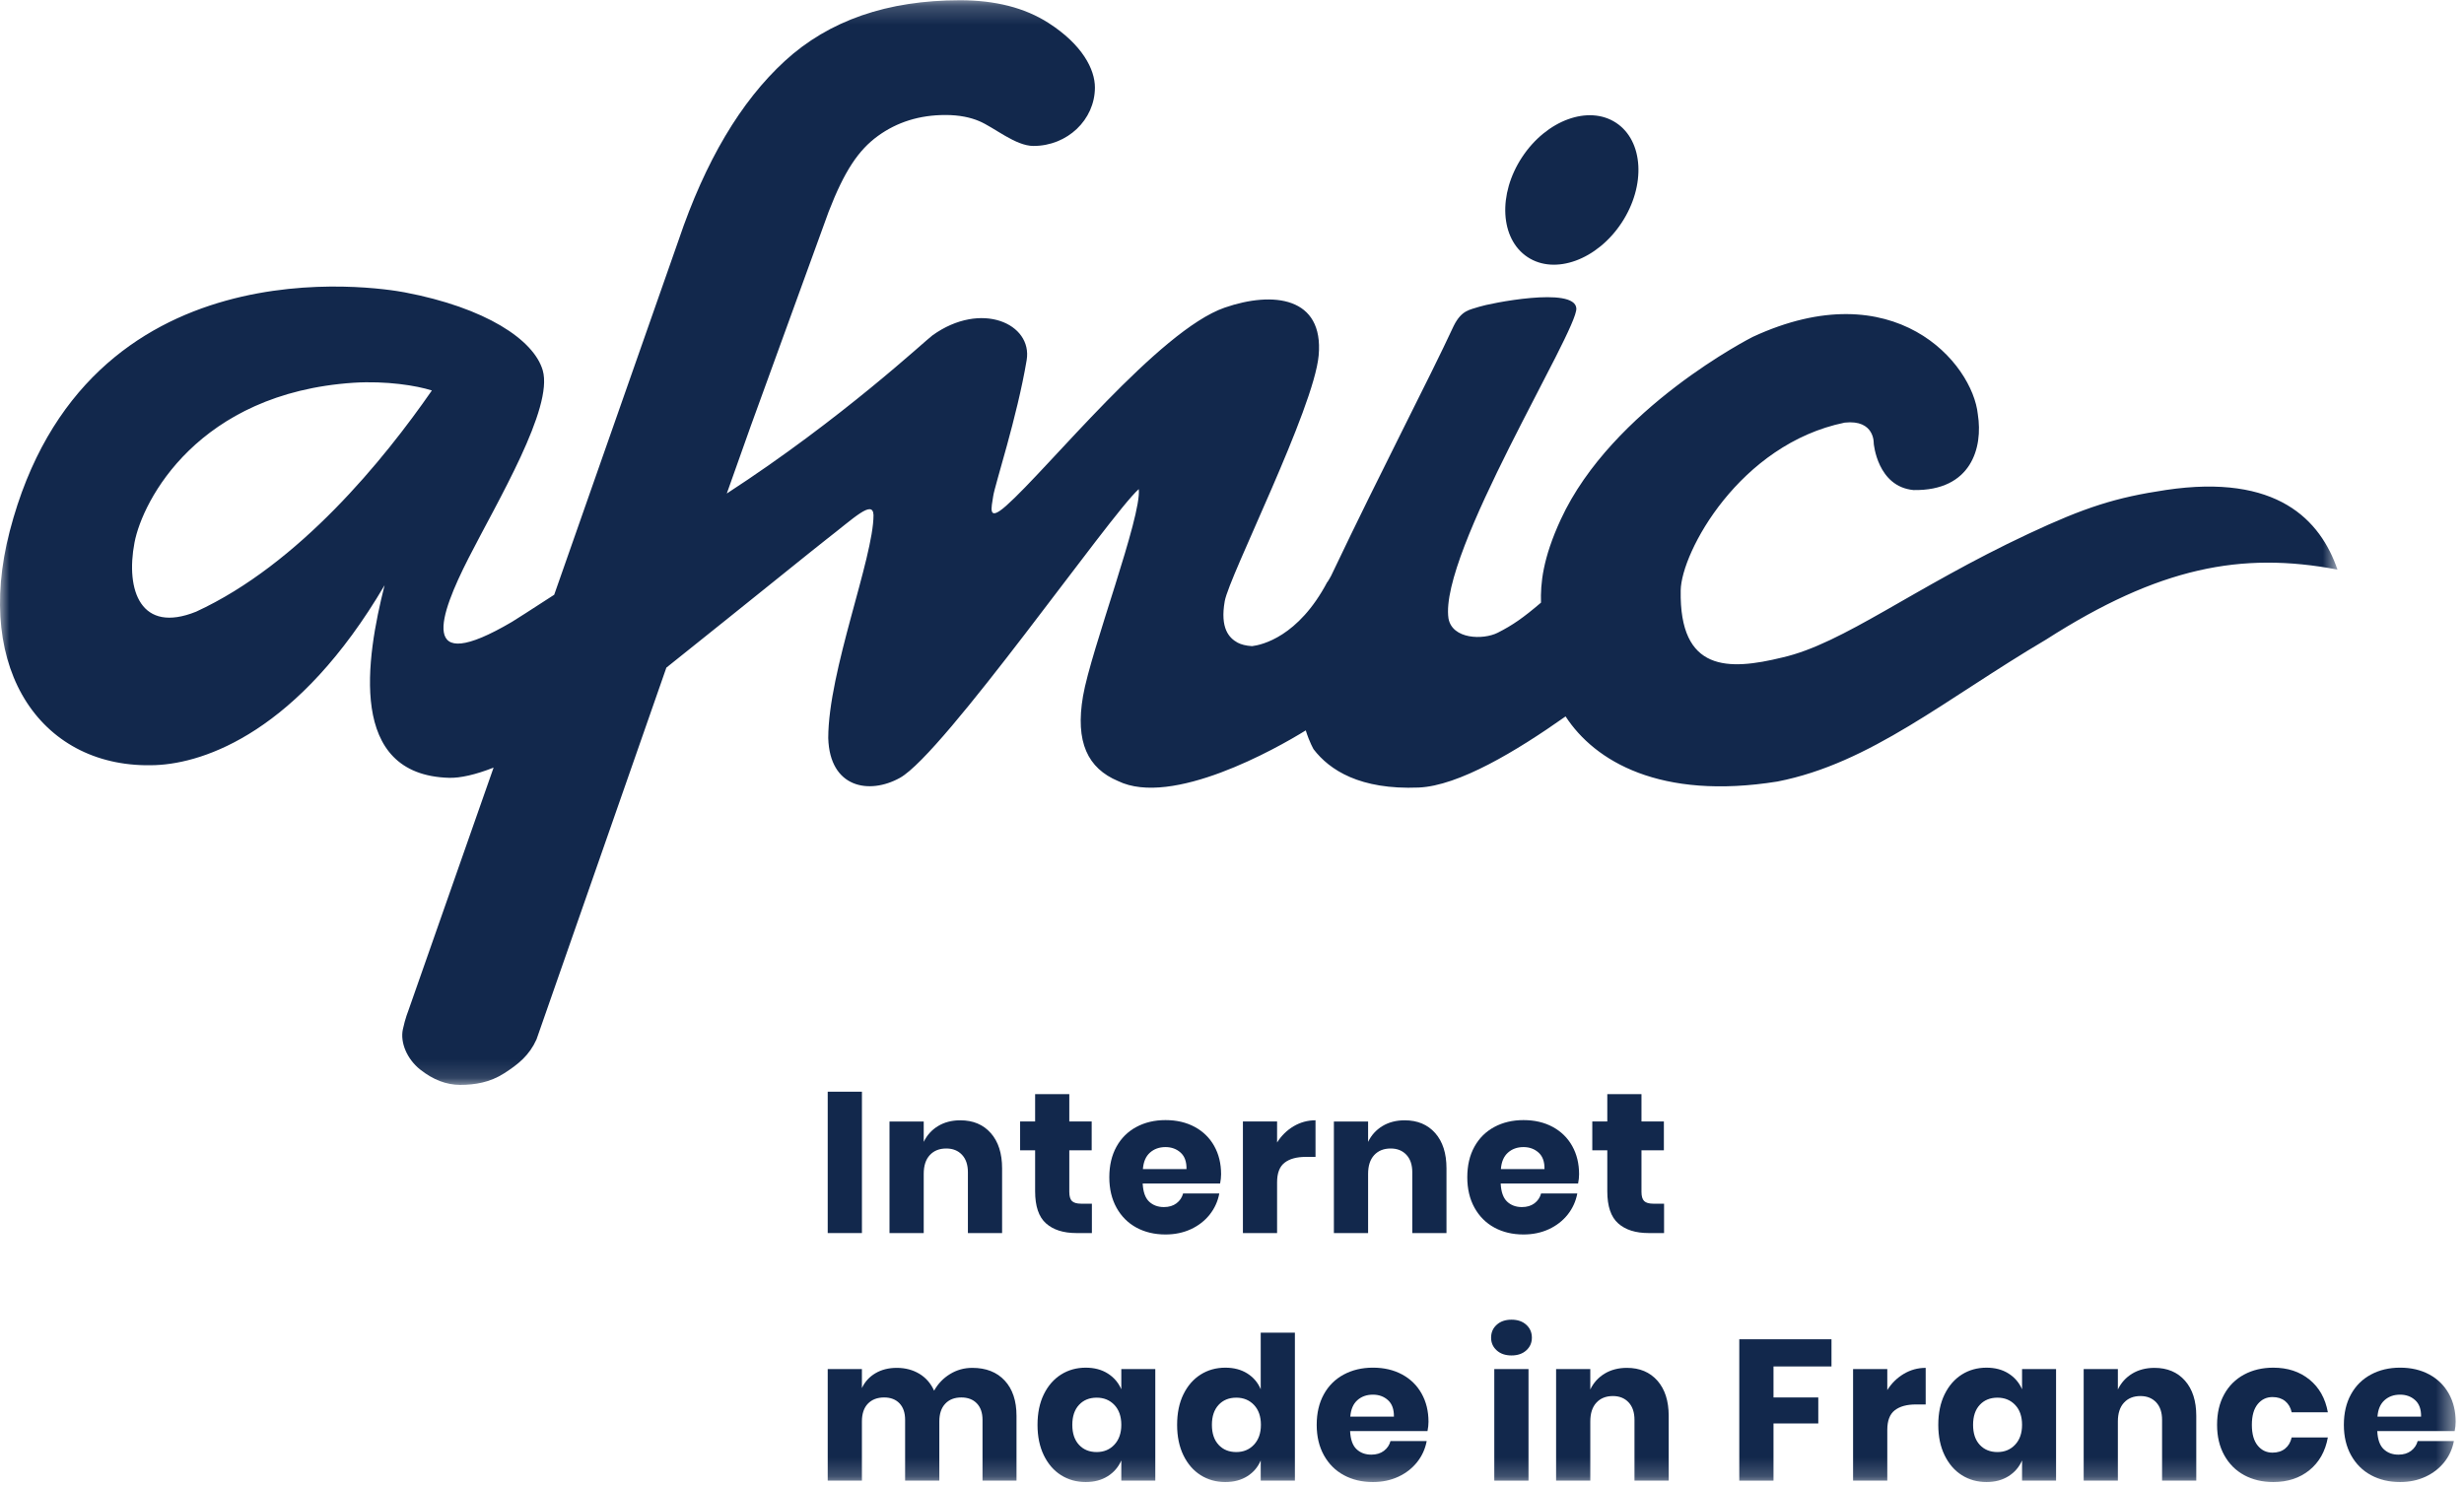
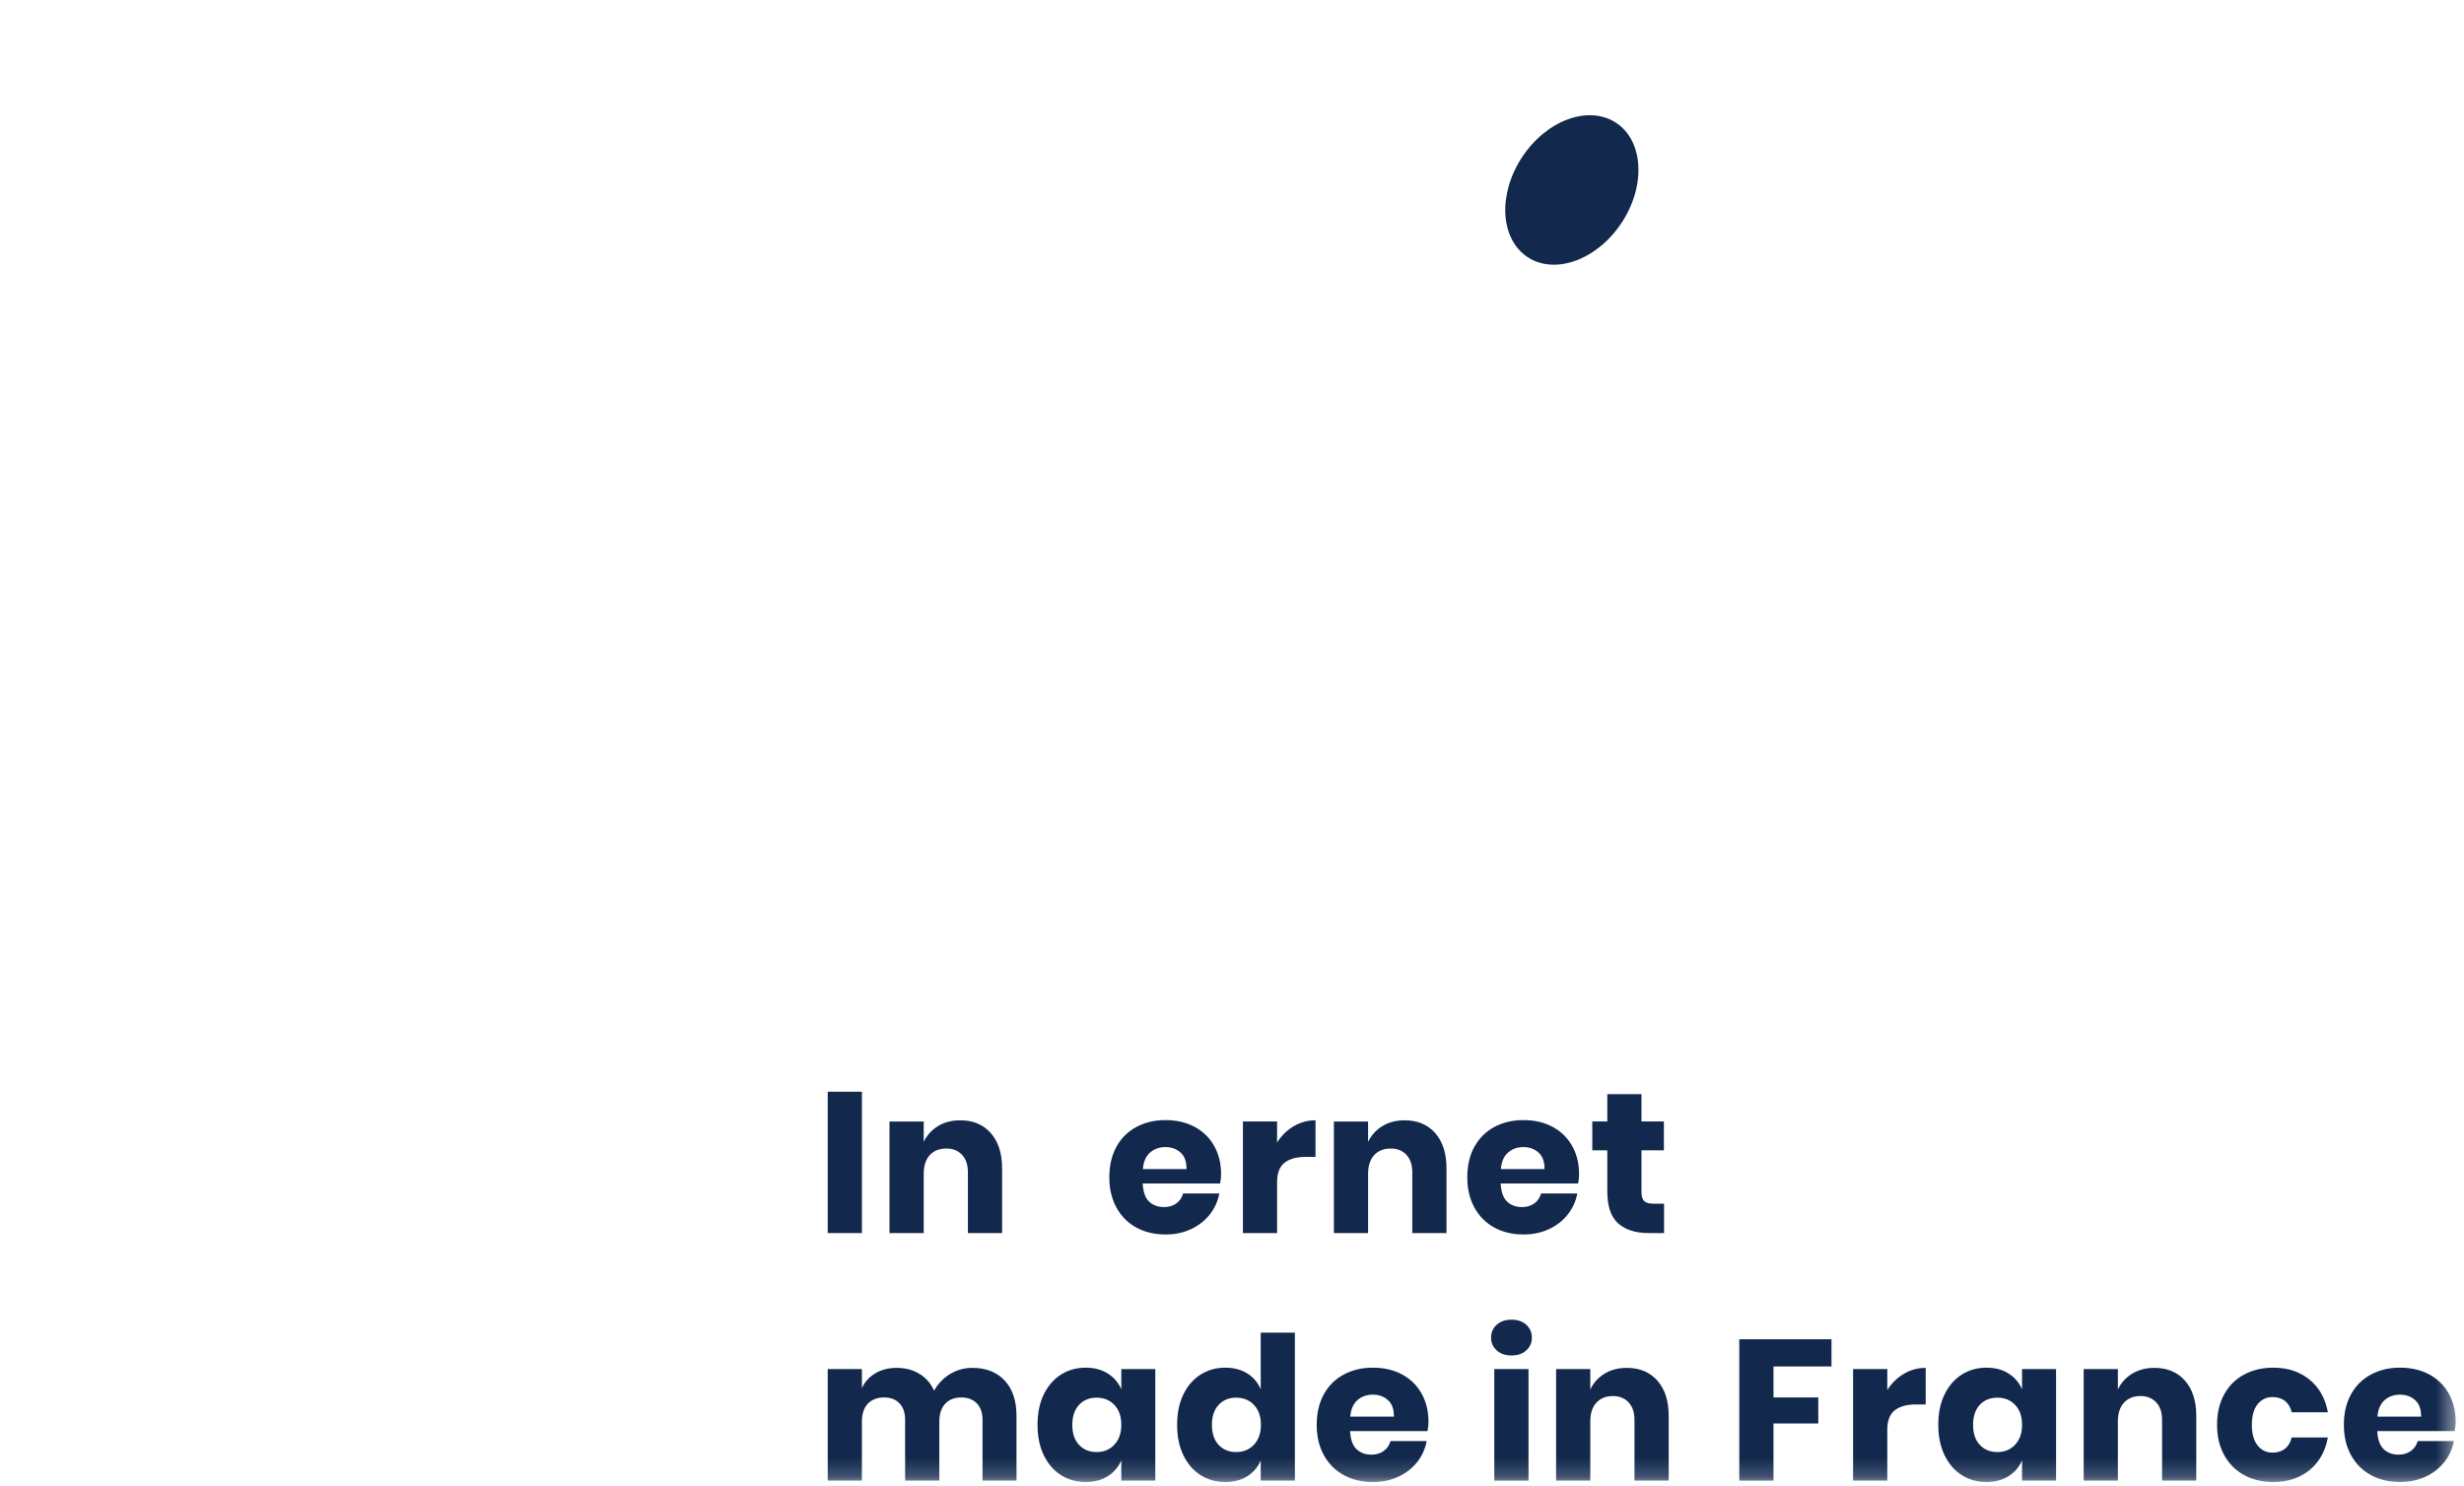
<svg xmlns="http://www.w3.org/2000/svg" xmlns:xlink="http://www.w3.org/1999/xlink" width="131px" height="79px" viewBox="0 0 131 79">
  <title>D35F2846-7641-48D5-804B-7A8495756DD2</title>
  <desc>Created with sketchtool.</desc>
  <defs>
-     <polygon id="path-1" points="0 0.191 124.273 0.191 124.273 57.867 0 57.867" />
    <polygon id="path-3" points="0 79.809 130.558 79.809 130.558 1.013 0 1.013" />
  </defs>
  <g id="HOMEPAGE" stroke="none" stroke-width="1" fill="none" fill-rule="evenodd">
    <g id="Afnic_homepage_desktop_v1-VIDEO-+-FR-STICKY" transform="translate(-89, -18)">
      <g id="HEADER">
        <g id="LOGO-BLEU" transform="translate(89, 17)">
          <g id="logo/afnic">
            <g id="Group-3" transform="translate(0, 0.822)">
              <mask id="mask-2" fill="white">
                <use xlink:href="#path-1" />
              </mask>
              <g id="Clip-2" />
              <path d="M10.429,32.703 C7.49,33.889 6.666,31.583 7.151,29.03 C7.577,26.789 10.532,21.075 18.812,20.53 C20.536,20.423 22.148,20.68 22.961,20.942 C20.429,24.594 15.91,30.177 10.429,32.703 M115.153,26.233 C112.491,26.631 110.862,27.148 107.832,28.569 C101.714,31.436 98.006,34.402 94.762,35.139 C91.884,35.845 89.279,35.913 89.355,31.573 C89.388,29.539 92.486,23.798 98.074,22.651 C99.682,22.475 99.618,23.755 99.618,23.755 C99.618,23.755 99.806,26.058 101.735,26.237 C104.816,26.287 105.431,23.972 105.153,22.217 C104.875,19.48 100.708,14.601 93.18,18.095 C93.18,18.095 85.715,21.869 82.978,27.803 C82.016,29.887 81.898,31.214 81.928,32.224 C80.97,33.039 80.427,33.418 79.631,33.822 C78.855,34.217 77.207,34.176 77.009,33.061 C76.501,29.59 83.891,17.759 83.807,16.573 C83.722,15.387 79.15,16.321 78.643,16.49 C78.136,16.659 77.712,16.659 77.288,17.505 C75.921,20.451 73.583,24.889 70.77,30.795 C70.713,30.914 70.636,31.021 70.572,31.133 C70.572,31.131 70.57,31.125 70.569,31.12 C69.025,34.049 67.079,34.475 66.567,34.537 C66.244,34.519 65.975,34.447 65.79,34.347 C65.341,34.096 64.86,33.585 65.114,32.146 C65.349,30.808 69.856,21.91 70.108,19.074 C70.385,15.961 67.689,15.645 65.114,16.535 C61.613,17.744 55.734,25.09 53.492,27.074 C52.48,27.971 52.718,27.155 52.804,26.562 C52.889,25.97 54.074,22.37 54.583,19.329 C54.907,17.393 52.165,16.151 49.575,18.011 C49.203,18.277 44.787,22.428 38.64,26.421 L39.91,22.845 L44.056,11.435 C44.897,9.261 45.646,8.156 46.672,7.41 C47.698,6.665 48.896,6.293 50.266,6.293 C51.011,6.293 51.595,6.423 52.052,6.615 C52.861,6.954 53.99,7.939 54.944,7.939 C56.748,7.939 58.204,6.551 58.212,4.839 C58.216,3.86 57.534,2.547 55.745,1.399 C54.47,0.581 52.894,0.191 51.042,0.191 C47.176,0.191 44.069,1.269 41.724,3.423 C39.378,5.578 37.497,8.75 36.081,12.938 L29.464,31.805 C28.206,32.621 27.373,33.155 27.224,33.243 C22.187,36.206 23.359,32.905 24.91,29.857 C26.463,26.81 29.428,21.869 28.856,19.875 C28.386,18.243 25.811,16.539 21.517,15.724 C20.136,15.462 4.545,12.935 0.519,28.418 C-1.426,35.896 2.301,41.107 8.277,40.863 C10.894,40.756 15.872,39.083 20.447,31.297 C19.465,35.192 18.463,41.387 23.875,41.539 C24.467,41.556 25.282,41.374 26.242,40.996 L21.716,53.903 C21.716,53.903 21.547,54.315 21.42,54.907 C21.264,55.626 21.652,56.508 22.339,57.052 C23.025,57.596 23.732,57.867 24.458,57.867 C25.262,57.867 26.044,57.738 26.801,57.254 C27.556,56.77 28.136,56.305 28.523,55.451 L35.428,35.68 C39.937,32.079 43.422,29.254 43.934,28.86 C45.391,27.737 46.407,26.725 46.441,27.566 C46.441,29.852 44.034,35.869 44.034,39.427 C44.113,42.086 46.217,42.443 47.843,41.542 C50.185,40.245 59.019,27.54 60.543,26.187 C60.712,27.624 58.002,34.736 57.58,37.191 C57.156,39.646 57.833,41.035 59.443,41.711 C62.304,43.106 67.839,40.001 69.421,39.017 C69.625,39.665 69.84,40.023 69.84,40.023 C70.686,41.124 72.296,42.184 75.427,42.056 C77.552,41.966 80.617,40.122 83.235,38.274 C84.781,40.653 88.267,42.737 94.502,41.736 C99.454,40.766 103.419,37.351 108.783,34.186 C114.784,30.342 119.163,29.495 124.273,30.466 C123.366,27.828 121.068,25.351 115.153,26.233" id="Fill-1" fill="#12284C" mask="url(#mask-2)" />
            </g>
            <path d="M86.215,12.846 C87.514,10.874 87.382,8.494 85.921,7.531 C84.46,6.569 82.222,7.386 80.922,9.358 C79.623,11.331 79.755,13.709 81.216,14.672 C82.677,15.635 84.915,14.817 86.215,12.846 Z" id="Fill-4" fill="#12284C" />
            <mask id="mask-4" fill="white">
              <use xlink:href="#path-3" />
            </mask>
            <g id="Clip-7" />
            <polygon id="Fill-6" fill="#12284C" mask="url(#mask-4)" points="44.006 66.569 45.825 66.569 45.825 59.052 44.006 59.052" />
            <path d="M47.291,60.637 L47.291,66.57 L49.11,66.57 L49.11,63.422 C49.11,62.99 49.217,62.657 49.434,62.423 C49.649,62.189 49.942,62.072 50.311,62.072 C50.658,62.072 50.937,62.184 51.146,62.407 C51.355,62.631 51.459,62.94 51.459,63.337 L51.459,66.57 L53.277,66.57 L53.277,63.125 C53.277,62.331 53.077,61.707 52.676,61.253 C52.276,60.8 51.736,60.573 51.055,60.573 C50.602,60.573 50.206,60.676 49.869,60.881 C49.533,61.086 49.28,61.367 49.11,61.721 L49.11,60.637 L47.291,60.637 Z" id="Fill-8" fill="#12284C" mask="url(#mask-4)" />
-             <path d="M55.612,66.054 C55.998,66.398 56.538,66.569 57.233,66.569 L58.051,66.569 L58.051,65.007 L57.478,65.007 C57.25,65.007 57.089,64.96 56.993,64.868 C56.899,64.776 56.85,64.613 56.85,64.379 L56.85,62.167 L58.04,62.167 L58.04,60.636 L56.85,60.636 L56.85,59.18 L55.033,59.18 L55.033,60.636 L54.235,60.636 L54.235,62.167 L55.033,62.167 L55.033,64.348 C55.033,65.142 55.225,65.711 55.612,66.054" id="Fill-9" fill="#12284C" mask="url(#mask-4)" />
            <path d="M61.135,62.295 C61.356,62.097 61.631,61.997 61.964,61.997 C62.284,61.997 62.551,62.096 62.767,62.29 C62.983,62.484 63.088,62.777 63.081,63.167 L60.763,63.167 C60.792,62.784 60.915,62.494 61.135,62.295 M64.315,65.586 C64.576,65.256 64.746,64.882 64.825,64.464 L62.9,64.464 C62.843,64.677 62.727,64.851 62.549,64.986 C62.372,65.12 62.149,65.187 61.879,65.187 C61.561,65.187 61.298,65.09 61.092,64.895 C60.887,64.7 60.774,64.379 60.752,63.933 L64.868,63.933 C64.903,63.755 64.92,63.592 64.92,63.443 C64.92,62.876 64.799,62.375 64.554,61.939 C64.31,61.503 63.963,61.165 63.518,60.924 C63.07,60.683 62.553,60.562 61.964,60.562 C61.383,60.562 60.866,60.685 60.412,60.929 C59.959,61.174 59.606,61.524 59.355,61.981 C59.103,62.439 58.977,62.98 58.977,63.603 C58.977,64.22 59.105,64.759 59.36,65.22 C59.615,65.68 59.967,66.033 60.418,66.278 C60.868,66.522 61.383,66.644 61.964,66.644 C62.462,66.644 62.911,66.55 63.315,66.363 C63.719,66.175 64.052,65.916 64.315,65.586" id="Fill-10" fill="#12284C" mask="url(#mask-4)" />
            <path d="M67.897,61.753 L67.897,60.636 L66.08,60.636 L66.08,66.569 L67.897,66.569 L67.897,63.869 C67.897,63.379 68.031,63.033 68.296,62.828 C68.562,62.621 68.935,62.519 69.418,62.519 L69.94,62.519 L69.94,60.572 C69.522,60.572 69.133,60.679 68.774,60.891 C68.417,61.104 68.125,61.392 67.897,61.753" id="Fill-11" fill="#12284C" mask="url(#mask-4)" />
            <path d="M74.681,60.573 C74.229,60.573 73.833,60.676 73.495,60.881 C73.159,61.086 72.906,61.367 72.736,61.721 L72.736,60.637 L70.917,60.637 L70.917,66.57 L72.736,66.57 L72.736,63.422 C72.736,62.99 72.844,62.657 73.06,62.423 C73.276,62.189 73.568,62.072 73.938,62.072 C74.284,62.072 74.563,62.184 74.772,62.407 C74.981,62.631 75.085,62.94 75.085,63.337 L75.085,66.57 L76.903,66.57 L76.903,63.125 C76.903,62.331 76.704,61.707 76.304,61.253 C75.903,60.8 75.362,60.573 74.681,60.573" id="Fill-12" fill="#12284C" mask="url(#mask-4)" />
            <path d="M80.168,62.295 C80.388,62.097 80.664,61.997 80.997,61.997 C81.316,61.997 81.584,62.096 81.799,62.29 C82.016,62.484 82.121,62.777 82.114,63.167 L79.796,63.167 C79.824,62.784 79.948,62.494 80.168,62.295 M83.858,64.464 L81.933,64.464 C81.876,64.677 81.759,64.851 81.582,64.986 C81.405,65.12 81.182,65.187 80.912,65.187 C80.593,65.187 80.331,65.09 80.125,64.895 C79.92,64.7 79.806,64.379 79.785,63.933 L83.901,63.933 C83.936,63.755 83.953,63.592 83.953,63.443 C83.953,62.876 83.831,62.375 83.587,61.939 C83.342,61.503 82.996,61.165 82.55,60.924 C82.103,60.683 81.586,60.562 80.997,60.562 C80.416,60.562 79.898,60.685 79.445,60.929 C78.991,61.174 78.638,61.524 78.387,61.981 C78.134,62.439 78.009,62.98 78.009,63.603 C78.009,64.22 78.137,64.759 78.392,65.22 C78.647,65.68 79,66.033 79.45,66.278 C79.9,66.522 80.416,66.644 80.997,66.644 C81.493,66.644 81.944,66.55 82.347,66.363 C82.752,66.175 83.085,65.916 83.348,65.586 C83.609,65.256 83.779,64.882 83.858,64.464" id="Fill-13" fill="#12284C" mask="url(#mask-4)" />
            <path d="M85.453,59.18 L85.453,60.636 L84.655,60.636 L84.655,62.167 L85.453,62.167 L85.453,64.348 C85.453,65.141 85.645,65.711 86.032,66.054 C86.418,66.398 86.958,66.569 87.653,66.569 L88.471,66.569 L88.471,65.007 L87.898,65.007 C87.67,65.007 87.509,64.96 87.414,64.868 C87.319,64.776 87.27,64.613 87.27,64.379 L87.27,62.167 L88.461,62.167 L88.461,60.636 L87.27,60.636 L87.27,59.18 L85.453,59.18 Z" id="Fill-14" fill="#12284C" mask="url(#mask-4)" />
            <path d="M51.694,73.737 C51.261,73.737 50.866,73.847 50.508,74.067 C50.15,74.286 49.868,74.581 49.662,74.95 C49.485,74.56 49.224,74.26 48.877,74.051 C48.528,73.842 48.128,73.737 47.675,73.737 C47.242,73.737 46.864,73.833 46.541,74.024 C46.219,74.215 45.979,74.478 45.824,74.812 L45.824,73.801 L44.006,73.801 L44.006,79.734 L45.824,79.734 L45.824,76.587 C45.824,76.176 45.931,75.86 46.143,75.64 C46.356,75.421 46.644,75.311 47.004,75.311 C47.351,75.311 47.624,75.415 47.823,75.625 C48.022,75.834 48.121,76.126 48.121,76.502 L48.121,79.734 L49.94,79.734 L49.94,76.587 C49.94,76.183 50.043,75.869 50.253,75.646 C50.461,75.422 50.747,75.311 51.108,75.311 C51.457,75.311 51.73,75.415 51.933,75.625 C52.135,75.834 52.236,76.126 52.236,76.502 L52.236,79.734 L54.043,79.734 L54.043,76.289 C54.043,75.488 53.834,74.862 53.416,74.413 C52.998,73.962 52.424,73.737 51.694,73.737" id="Fill-15" fill="#12284C" mask="url(#mask-4)" />
            <path d="M59.248,77.82 C59.004,78.082 58.689,78.214 58.306,78.214 C57.917,78.214 57.603,78.086 57.367,77.831 C57.129,77.576 57.01,77.222 57.01,76.767 C57.01,76.314 57.129,75.96 57.367,75.705 C57.603,75.45 57.917,75.322 58.306,75.322 C58.689,75.322 59.004,75.452 59.248,75.71 C59.492,75.968 59.615,76.321 59.615,76.767 C59.615,77.207 59.492,77.558 59.248,77.82 L59.248,77.82 Z M59.615,74.875 C59.459,74.521 59.218,74.24 58.892,74.035 C58.566,73.829 58.176,73.727 57.722,73.727 C57.233,73.727 56.795,73.85 56.409,74.094 C56.022,74.339 55.718,74.689 55.494,75.146 C55.271,75.603 55.16,76.144 55.16,76.767 C55.16,77.385 55.271,77.923 55.494,78.384 C55.718,78.845 56.022,79.197 56.409,79.442 C56.795,79.686 57.233,79.809 57.722,79.809 C58.176,79.809 58.566,79.706 58.892,79.5 C59.218,79.295 59.459,79.015 59.615,78.661 L59.615,79.734 L61.422,79.734 L61.422,73.801 L59.615,73.801 L59.615,74.875 Z" id="Fill-16" fill="#12284C" mask="url(#mask-4)" />
            <path d="M66.67,77.82 C66.426,78.082 66.111,78.214 65.728,78.214 C65.339,78.214 65.025,78.086 64.789,77.831 C64.551,77.576 64.432,77.222 64.432,76.767 C64.432,76.314 64.551,75.96 64.789,75.705 C65.025,75.45 65.339,75.322 65.728,75.322 C66.111,75.322 66.426,75.452 66.67,75.71 C66.914,75.968 67.037,76.321 67.037,76.767 C67.037,77.207 66.914,77.558 66.67,77.82 L66.67,77.82 Z M67.027,74.875 C66.878,74.521 66.64,74.24 66.314,74.035 C65.988,73.829 65.598,73.727 65.144,73.727 C64.655,73.727 64.217,73.85 63.831,74.094 C63.444,74.339 63.14,74.689 62.916,75.146 C62.693,75.603 62.582,76.144 62.582,76.767 C62.582,77.385 62.693,77.923 62.916,78.384 C63.14,78.845 63.444,79.197 63.831,79.442 C64.217,79.686 64.655,79.809 65.144,79.809 C65.598,79.809 65.988,79.706 66.314,79.5 C66.64,79.295 66.878,79.015 67.027,78.661 L67.027,79.734 L68.844,79.734 L68.844,71.866 L67.027,71.866 L67.027,74.875 Z" id="Fill-17" fill="#12284C" mask="url(#mask-4)" />
            <path d="M71.79,76.332 C71.818,75.949 71.942,75.658 72.161,75.46 C72.382,75.261 72.658,75.162 72.992,75.162 C73.311,75.162 73.578,75.259 73.794,75.455 C74.009,75.649 74.115,75.942 74.108,76.332 L71.79,76.332 Z M74.544,74.088 C74.097,73.847 73.58,73.726 72.992,73.726 C72.409,73.726 71.893,73.849 71.438,74.094 C70.986,74.338 70.632,74.688 70.381,75.146 C70.129,75.604 70.003,76.144 70.003,76.767 C70.003,77.385 70.131,77.923 70.386,78.384 C70.641,78.844 70.994,79.198 71.444,79.442 C71.895,79.687 72.409,79.809 72.992,79.809 C73.488,79.809 73.938,79.715 74.343,79.527 C74.746,79.339 75.079,79.08 75.341,78.751 C75.603,78.421 75.773,78.047 75.851,77.629 L73.926,77.629 C73.871,77.842 73.753,78.016 73.576,78.15 C73.399,78.284 73.175,78.352 72.907,78.352 C72.588,78.352 72.324,78.255 72.119,78.059 C71.913,77.865 71.801,77.544 71.779,77.097 L75.894,77.097 C75.929,76.92 75.947,76.757 75.947,76.608 C75.947,76.041 75.825,75.54 75.58,75.104 C75.336,74.667 74.99,74.329 74.544,74.088 L74.544,74.088 Z" id="Fill-18" fill="#12284C" mask="url(#mask-4)" />
            <polygon id="Fill-19" fill="#12284C" mask="url(#mask-4)" points="79.445 79.734 81.264 79.734 81.264 73.801 79.445 73.801" />
            <path d="M80.36,71.175 C80.034,71.175 79.771,71.265 79.573,71.446 C79.373,71.626 79.275,71.855 79.275,72.132 C79.275,72.401 79.373,72.627 79.573,72.807 C79.771,72.988 80.034,73.077 80.36,73.077 C80.685,73.077 80.948,72.988 81.146,72.807 C81.345,72.627 81.443,72.401 81.443,72.132 C81.443,71.855 81.345,71.626 81.146,71.446 C80.948,71.265 80.685,71.175 80.36,71.175" id="Fill-20" fill="#12284C" mask="url(#mask-4)" />
            <path d="M86.495,73.737 C86.041,73.737 85.645,73.841 85.309,74.045 C84.972,74.251 84.719,74.531 84.549,74.886 L84.549,73.801 L82.731,73.801 L82.731,79.734 L84.549,79.734 L84.549,76.587 C84.549,76.155 84.657,75.821 84.873,75.588 C85.089,75.354 85.381,75.236 85.751,75.236 C86.097,75.236 86.377,75.349 86.585,75.571 C86.795,75.795 86.898,76.105 86.898,76.502 L86.898,79.734 L88.717,79.734 L88.717,76.289 C88.717,75.495 88.516,74.872 88.117,74.418 C87.715,73.964 87.176,73.737 86.495,73.737" id="Fill-21" fill="#12284C" mask="url(#mask-4)" />
            <polygon id="Fill-22" fill="#12284C" mask="url(#mask-4)" points="92.47 79.734 94.289 79.734 94.289 76.693 96.67 76.693 96.67 75.311 94.289 75.311 94.289 73.662 97.372 73.662 97.372 72.217 92.47 72.217" />
            <path d="M100.339,74.918 L100.339,73.801 L98.52,73.801 L98.52,79.734 L100.339,79.734 L100.339,77.033 C100.339,76.544 100.472,76.198 100.738,75.992 C101.003,75.786 101.377,75.683 101.859,75.683 L102.38,75.683 L102.38,73.737 C101.962,73.737 101.574,73.843 101.216,74.056 C100.858,74.269 100.566,74.556 100.339,74.918" id="Fill-23" fill="#12284C" mask="url(#mask-4)" />
            <path d="M107.138,77.82 C106.894,78.082 106.58,78.214 106.197,78.214 C105.808,78.214 105.493,78.086 105.256,77.831 C105.018,77.576 104.9,77.222 104.9,76.767 C104.9,76.314 105.018,75.96 105.256,75.705 C105.493,75.45 105.808,75.322 106.197,75.322 C106.58,75.322 106.894,75.452 107.138,75.71 C107.383,75.968 107.504,76.321 107.504,76.767 C107.504,77.207 107.383,77.558 107.138,77.82 L107.138,77.82 Z M107.504,74.875 C107.349,74.521 107.108,74.24 106.781,74.035 C106.455,73.829 106.065,73.727 105.613,73.727 C105.124,73.727 104.685,73.85 104.299,74.094 C103.913,74.339 103.609,74.689 103.385,75.146 C103.161,75.603 103.05,76.144 103.05,76.767 C103.05,77.385 103.161,77.923 103.385,78.384 C103.609,78.845 103.913,79.197 104.299,79.442 C104.685,79.686 105.124,79.809 105.613,79.809 C106.065,79.809 106.455,79.706 106.781,79.5 C107.108,79.295 107.349,79.015 107.504,78.661 L107.504,79.734 L109.312,79.734 L109.312,73.801 L107.504,73.801 L107.504,74.875 Z" id="Fill-24" fill="#12284C" mask="url(#mask-4)" />
            <path d="M114.544,73.737 C114.091,73.737 113.695,73.841 113.358,74.045 C113.022,74.251 112.769,74.531 112.598,74.886 L112.598,73.801 L110.78,73.801 L110.78,79.734 L112.598,79.734 L112.598,76.587 C112.598,76.155 112.707,75.821 112.923,75.588 C113.138,75.354 113.431,75.236 113.8,75.236 C114.147,75.236 114.425,75.349 114.635,75.571 C114.844,75.795 114.948,76.105 114.948,76.502 L114.948,79.734 L116.766,79.734 L116.766,76.289 C116.766,75.495 116.566,74.872 116.166,74.418 C115.765,73.964 115.224,73.737 114.544,73.737" id="Fill-25" fill="#12284C" mask="url(#mask-4)" />
            <path d="M120.818,75.29 C121.087,75.29 121.31,75.36 121.487,75.502 C121.664,75.644 121.781,75.842 121.838,76.098 L123.762,76.098 C123.628,75.36 123.302,74.781 122.784,74.36 C122.267,73.938 121.626,73.727 120.86,73.727 C120.279,73.727 119.76,73.85 119.308,74.094 C118.854,74.339 118.501,74.689 118.25,75.146 C117.997,75.603 117.872,76.144 117.872,76.767 C117.872,77.385 117.999,77.923 118.255,78.384 C118.51,78.845 118.862,79.197 119.313,79.442 C119.762,79.686 120.279,79.809 120.86,79.809 C121.626,79.809 122.267,79.597 122.784,79.176 C123.302,78.754 123.628,78.175 123.762,77.437 L121.838,77.437 C121.781,77.693 121.664,77.891 121.487,78.033 C121.31,78.175 121.087,78.245 120.818,78.245 C120.499,78.245 120.236,78.12 120.031,77.868 C119.825,77.617 119.722,77.25 119.722,76.767 C119.722,76.286 119.825,75.919 120.031,75.667 C120.236,75.416 120.499,75.29 120.818,75.29" id="Fill-26" fill="#12284C" mask="url(#mask-4)" />
            <path d="M126.4,76.332 C126.427,75.949 126.552,75.658 126.772,75.46 C126.992,75.261 127.268,75.162 127.602,75.162 C127.92,75.162 128.189,75.259 128.404,75.455 C128.62,75.649 128.725,75.942 128.718,76.332 L126.4,76.332 Z M130.557,76.608 C130.557,76.041 130.435,75.54 130.191,75.104 C129.945,74.667 129.6,74.329 129.154,74.088 C128.707,73.847 128.191,73.726 127.602,73.726 C127.02,73.726 126.502,73.849 126.049,74.094 C125.595,74.338 125.242,74.688 124.991,75.146 C124.738,75.604 124.613,76.144 124.613,76.767 C124.613,77.385 124.74,77.923 124.996,78.384 C125.251,78.844 125.604,79.198 126.054,79.442 C126.504,79.687 127.02,79.809 127.602,79.809 C128.097,79.809 128.548,79.715 128.952,79.527 C129.356,79.339 129.689,79.08 129.952,78.751 C130.214,78.421 130.384,78.047 130.462,77.629 L128.537,77.629 C128.48,77.842 128.363,78.016 128.186,78.15 C128.009,78.284 127.785,78.352 127.517,78.352 C127.197,78.352 126.935,78.255 126.729,78.059 C126.524,77.865 126.41,77.544 126.389,77.097 L130.504,77.097 C130.54,76.92 130.557,76.757 130.557,76.608 L130.557,76.608 Z" id="Fill-27" fill="#12284C" mask="url(#mask-4)" />
          </g>
        </g>
      </g>
    </g>
  </g>
</svg>